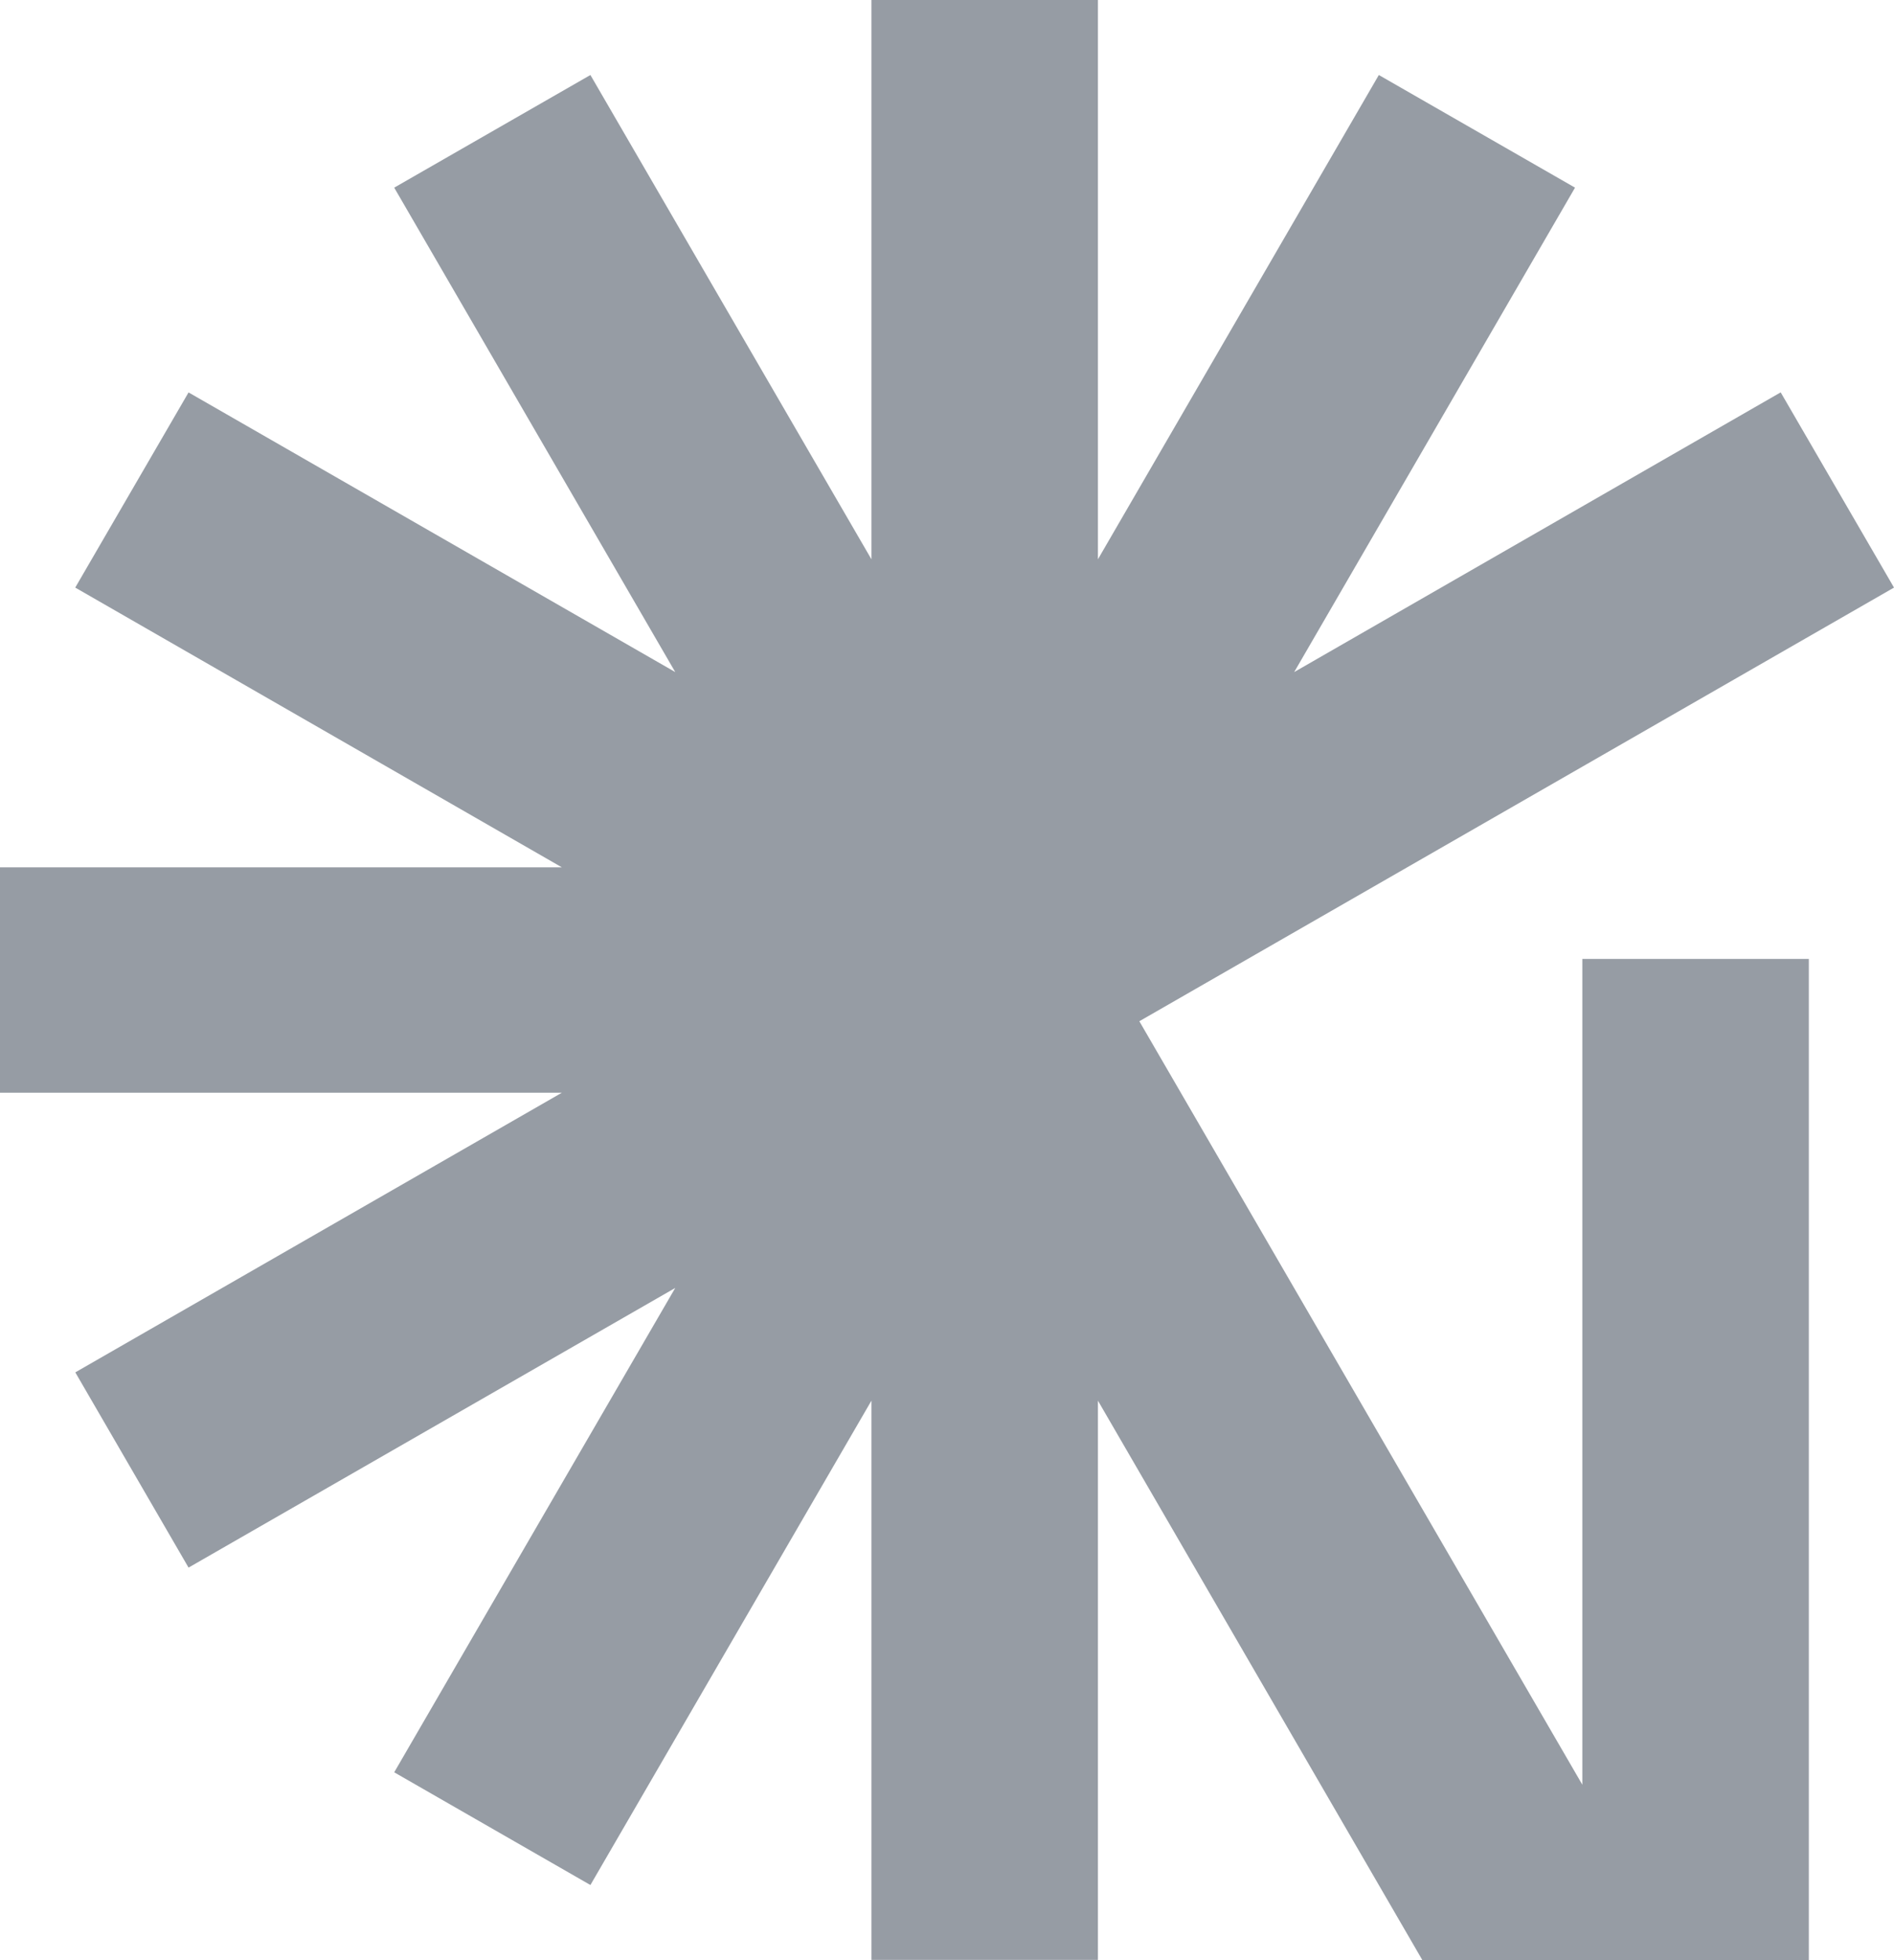
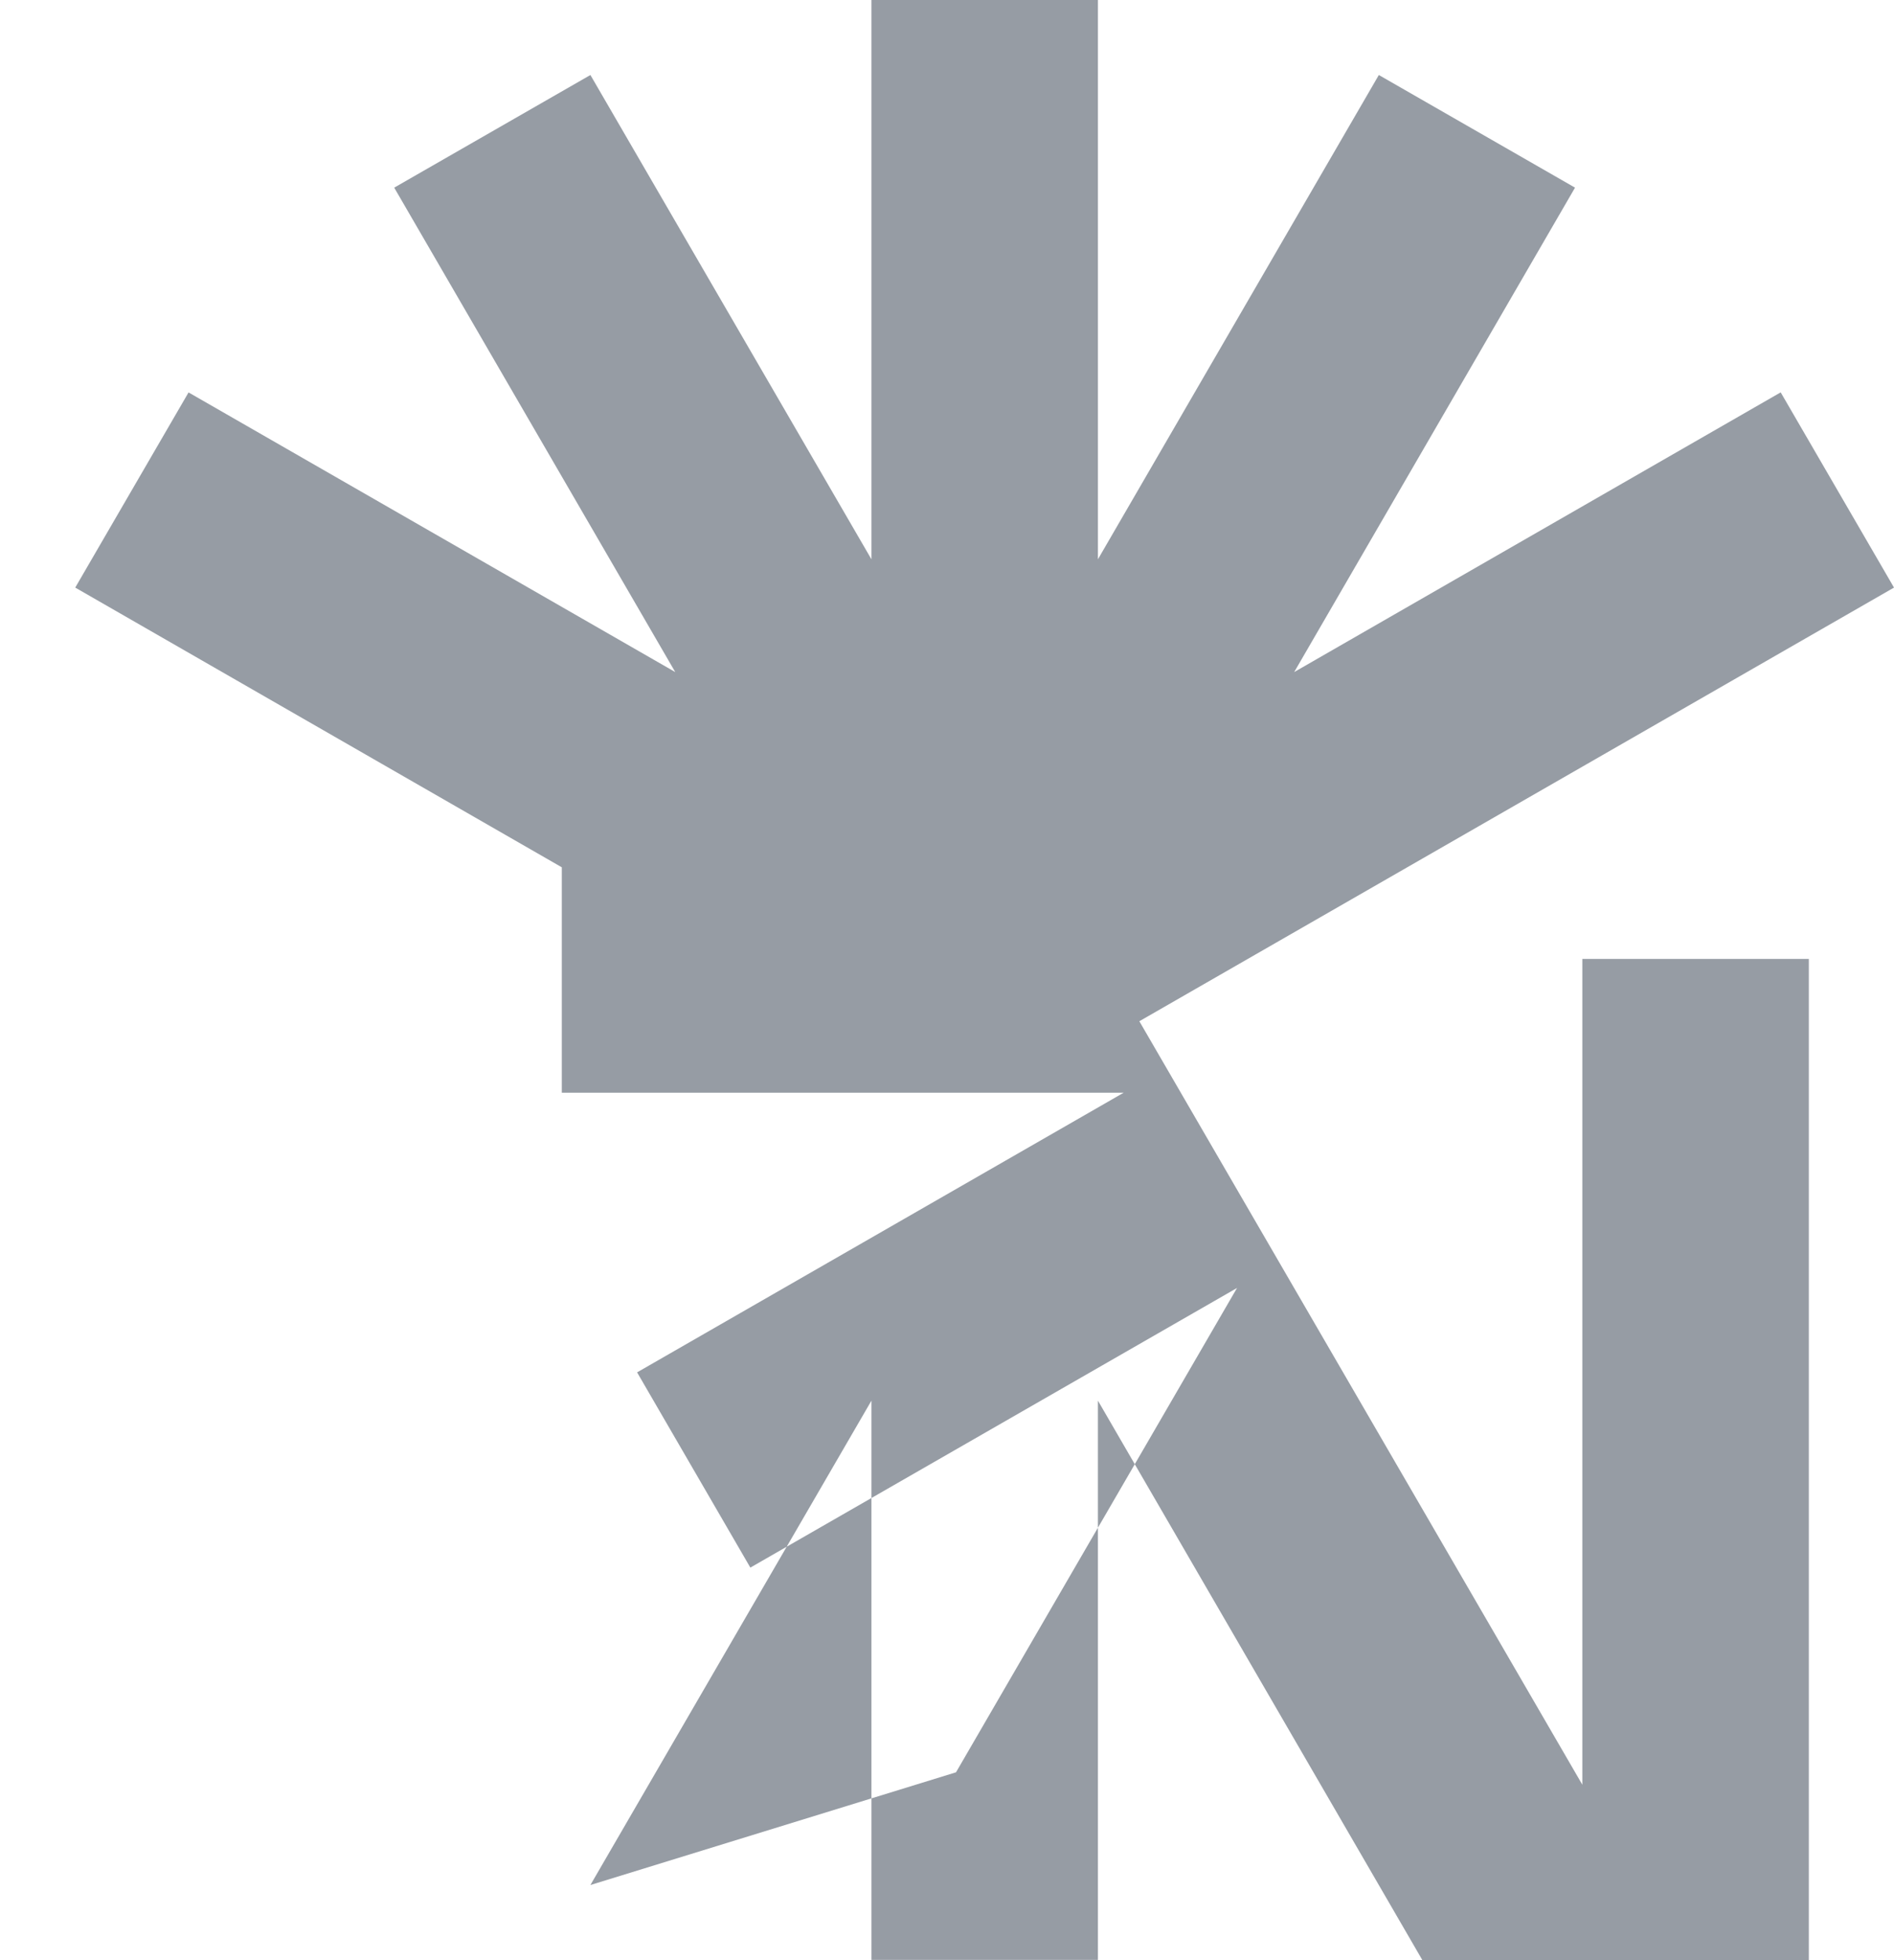
<svg xmlns="http://www.w3.org/2000/svg" width="29" height="30" fill="none">
-   <path d="M24.228 27.315L17.445 15.63 29 8.993l-1.735-2.988-7.449 4.281 4.3-7.414-3.004-1.724-4.301 7.412V0h-3.468v8.56L9.04 1.148 6.036 2.872l4.303 7.414-7.452-4.28-1.735 2.987 7.45 4.281H0v3.45h8.603l-7.45 4.28 1.734 2.988 7.452-4.28-4.303 7.413L9.04 28.85l4.303-7.413v8.559h3.468v-8.559L21.779 30h5.917V14.676h-3.468" fill="#969CA4" />
+   <path d="M24.228 27.315L17.445 15.63 29 8.993l-1.735-2.988-7.449 4.281 4.3-7.414-3.004-1.724-4.301 7.412V0h-3.468v8.56L9.04 1.148 6.036 2.872l4.303 7.414-7.452-4.28-1.735 2.987 7.45 4.281v3.45h8.603l-7.45 4.28 1.734 2.988 7.452-4.28-4.303 7.413L9.04 28.85l4.303-7.413v8.559h3.468v-8.559L21.779 30h5.917V14.676h-3.468" fill="#969CA4" />
</svg>